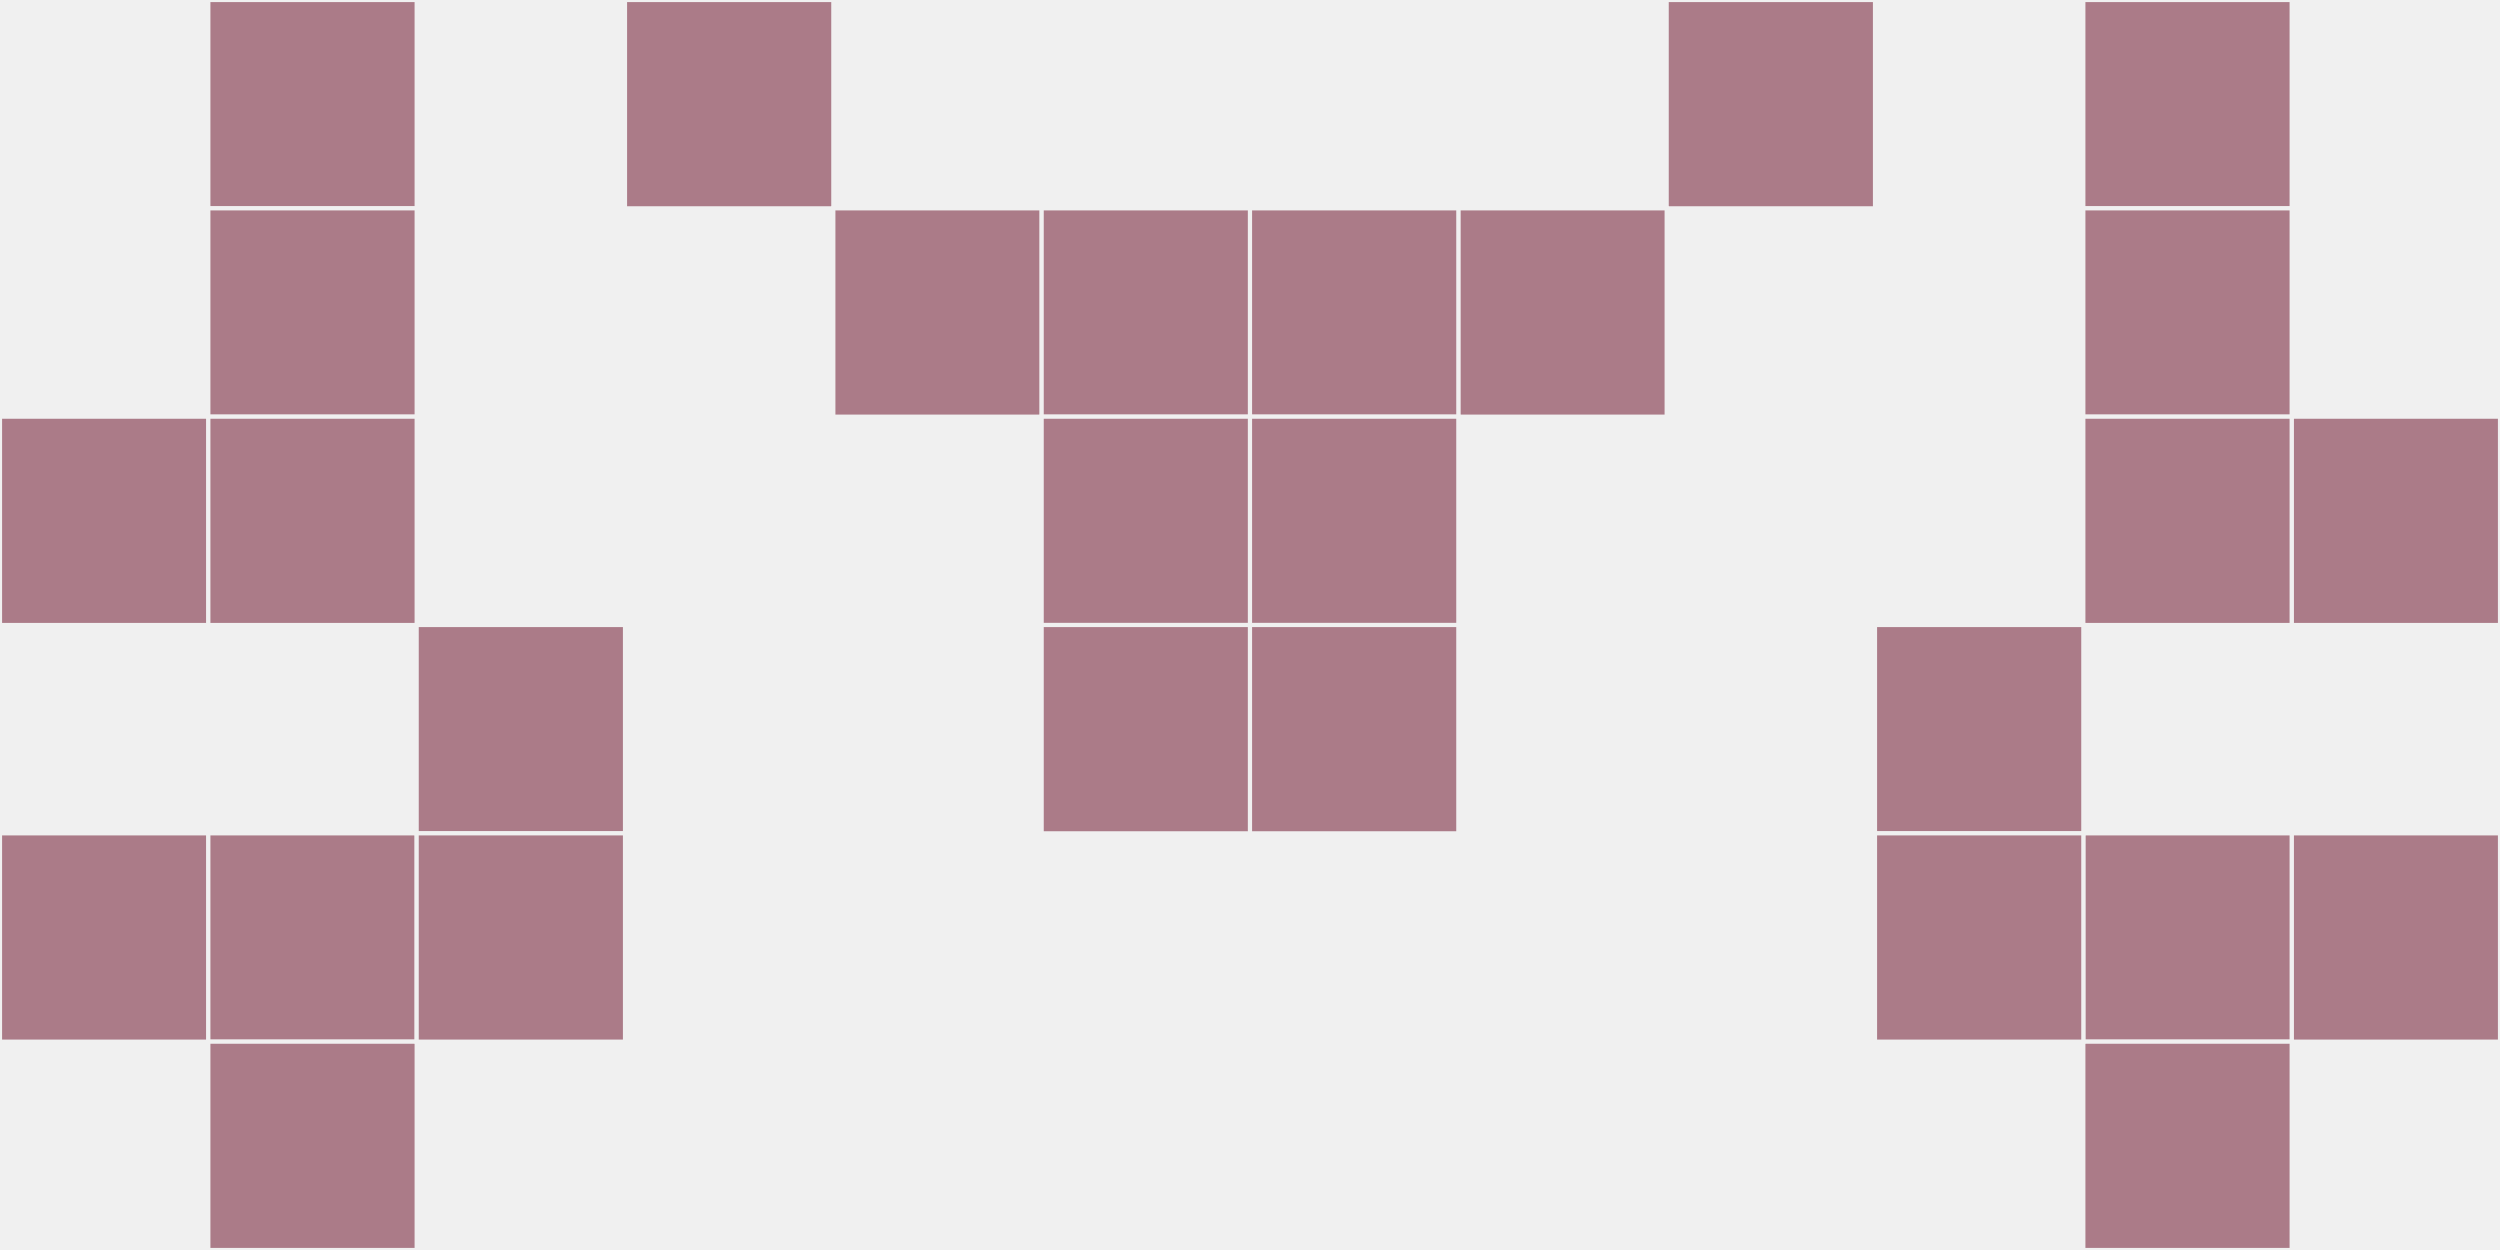
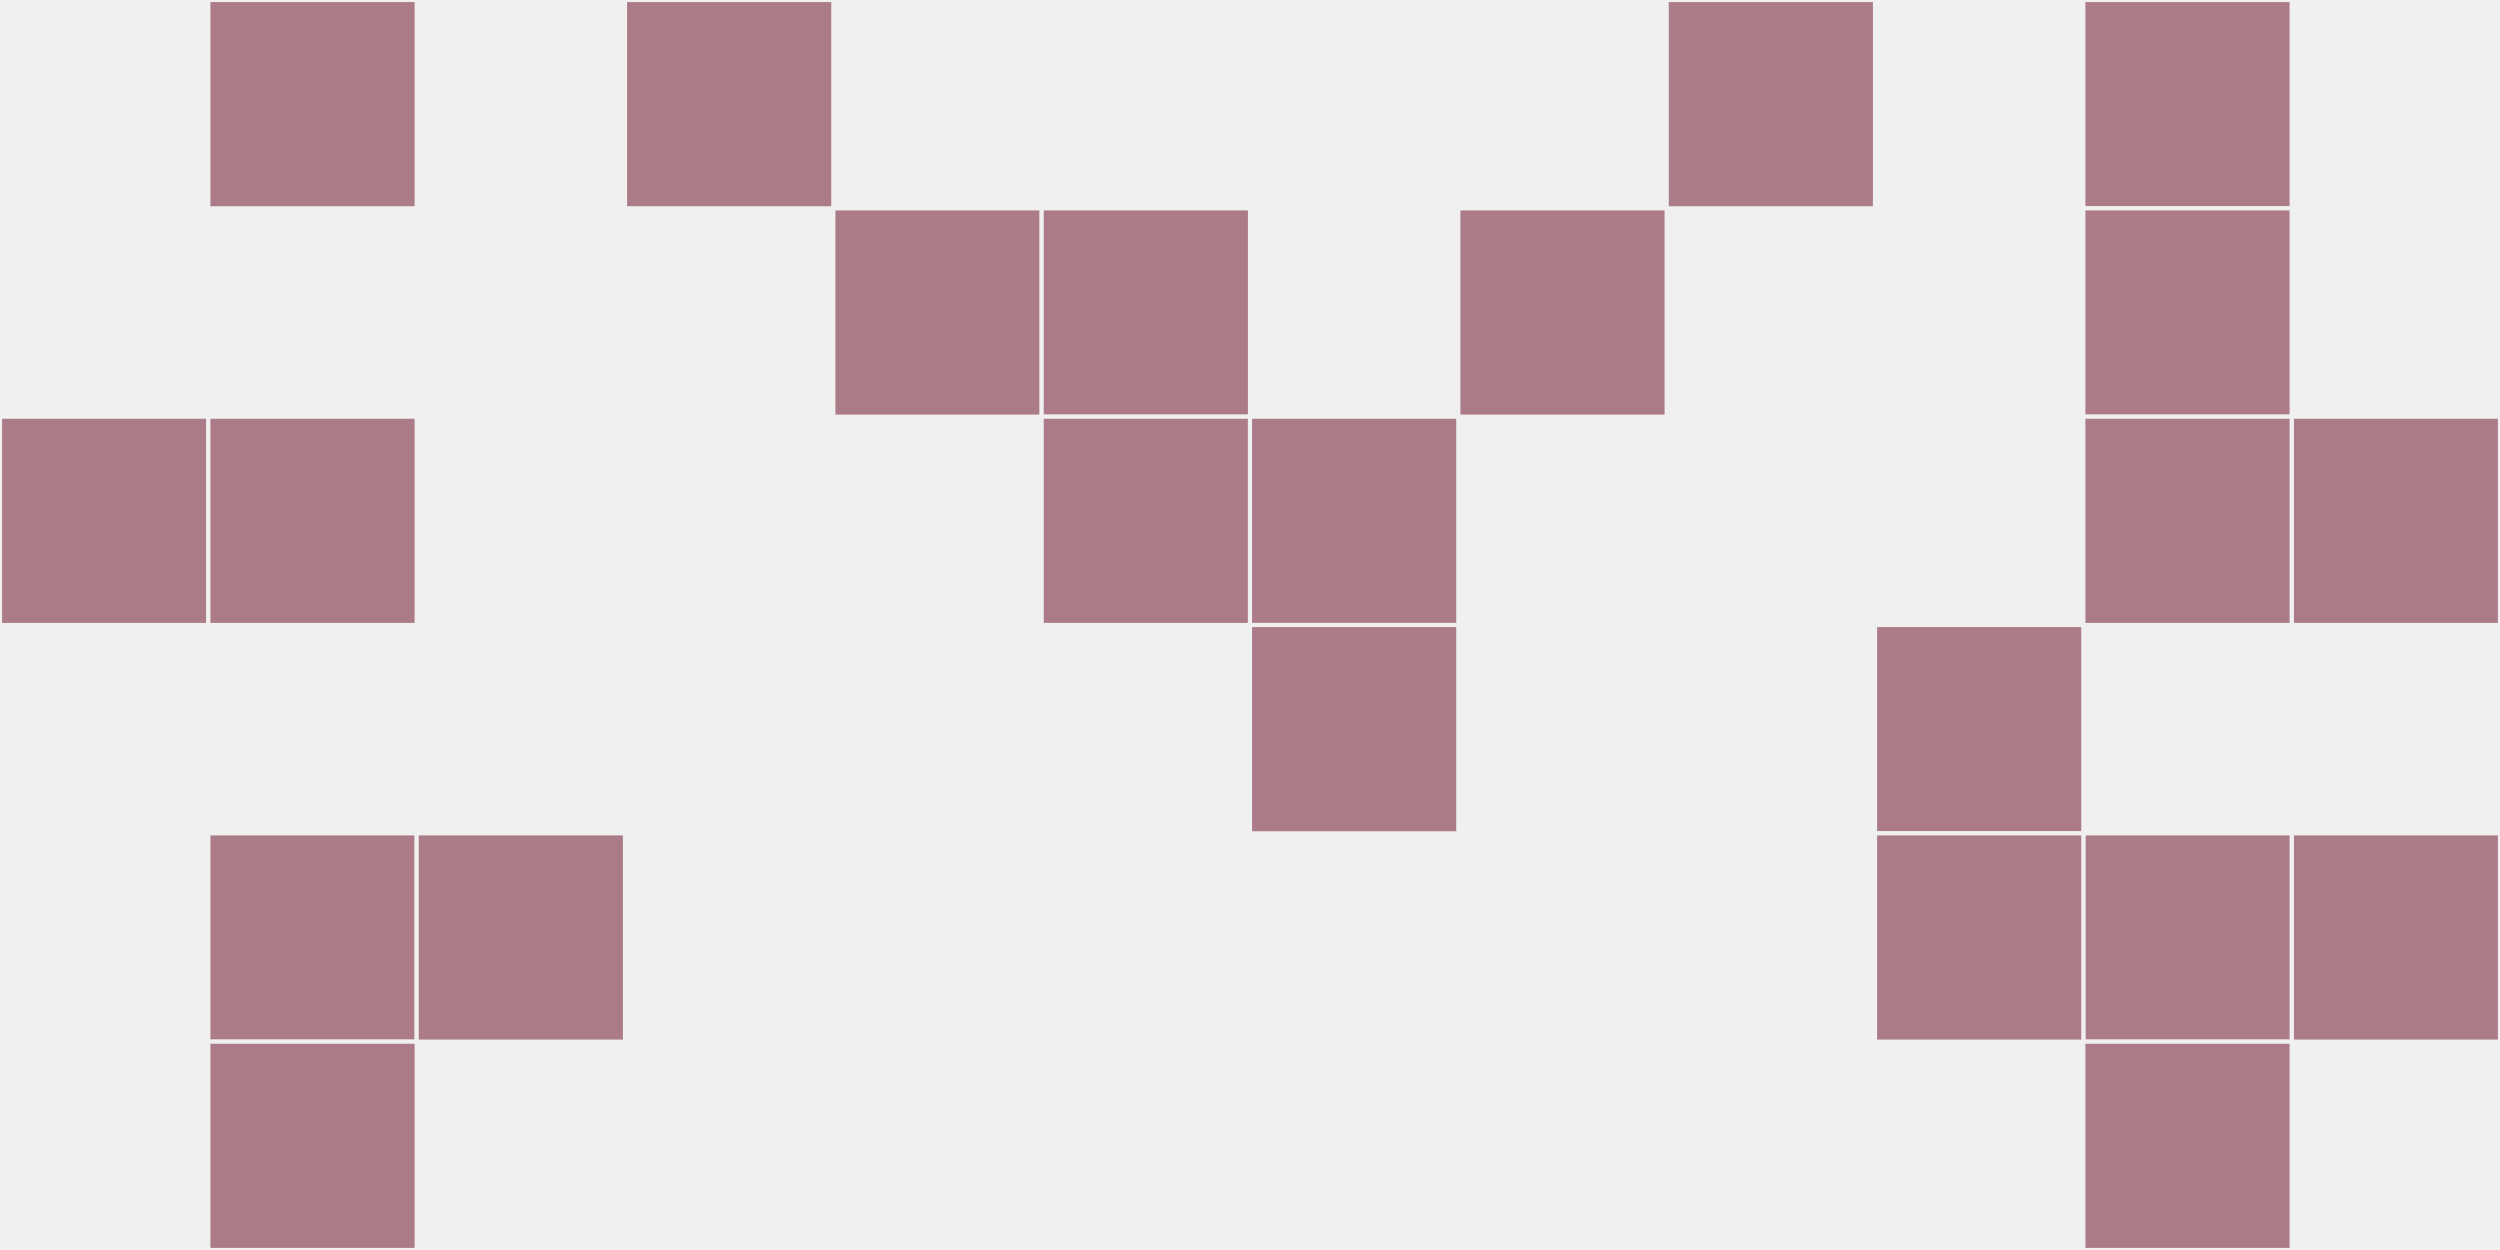
<svg xmlns="http://www.w3.org/2000/svg" width="12" height="6" viewBox="0 0 12 6" viewport-fill="red">
  <rect x="0" y="0" width="12" height="6" fill="#f0f0f0" />
  <rect x="0" y="2" width="1" height="1" fill="#ab7b88" stroke="#f0f0f0" stroke-width="0.02" />
  <rect x="11" y="2" width="1" height="1" fill="#ab7b88" stroke="#f0f0f0" stroke-width="0.02" />
-   <rect x="0" y="4" width="1" height="1" fill="#ab7b88" stroke="#f0f0f0" stroke-width="0.02" />
  <rect x="11" y="4" width="1" height="1" fill="#ab7b88" stroke="#f0f0f0" stroke-width="0.02" />
  <rect x="1" y="0" width="1" height="1" fill="#ab7b88" stroke="#f0f0f0" stroke-width="0.02" />
  <rect x="10" y="0" width="1" height="1" fill="#ab7b88" stroke="#f0f0f0" stroke-width="0.02" />
-   <rect x="1" y="1" width="1" height="1" fill="#ab7b88" stroke="#f0f0f0" stroke-width="0.02" />
  <rect x="10" y="1" width="1" height="1" fill="#ab7b88" stroke="#f0f0f0" stroke-width="0.02" />
  <rect x="1" y="2" width="1" height="1" fill="#ab7b88" stroke="#f0f0f0" stroke-width="0.02" />
  <rect x="10" y="2" width="1" height="1" fill="#ab7b88" stroke="#f0f0f0" stroke-width="0.02" />
  <rect x="1" y="4" width="1" height="1" fill="#ab7b88" stroke="#f0f0f0" stroke-width="0.02" />
  <rect x="10" y="4" width="1" height="1" fill="#ab7b88" stroke="#f0f0f0" stroke-width="0.02" />
  <rect x="1" y="5" width="1" height="1" fill="#ab7b88" stroke="#f0f0f0" stroke-width="0.02" />
  <rect x="10" y="5" width="1" height="1" fill="#ab7b88" stroke="#f0f0f0" stroke-width="0.02" />
-   <rect x="2" y="3" width="1" height="1" fill="#ab7b88" stroke="#f0f0f0" stroke-width="0.02" />
  <rect x="9" y="3" width="1" height="1" fill="#ab7b88" stroke="#f0f0f0" stroke-width="0.02" />
  <rect x="2" y="4" width="1" height="1" fill="#ab7b88" stroke="#f0f0f0" stroke-width="0.02" />
  <rect x="9" y="4" width="1" height="1" fill="#ab7b88" stroke="#f0f0f0" stroke-width="0.02" />
  <rect x="3" y="0" width="1" height="1" fill="#ab7b88" stroke="#f0f0f0" stroke-width="0.02" />
  <rect x="8" y="0" width="1" height="1" fill="#ab7b88" stroke="#f0f0f0" stroke-width="0.02" />
  <rect x="4" y="1" width="1" height="1" fill="#ab7b88" stroke="#f0f0f0" stroke-width="0.02" />
  <rect x="7" y="1" width="1" height="1" fill="#ab7b88" stroke="#f0f0f0" stroke-width="0.02" />
  <rect x="5" y="1" width="1" height="1" fill="#ab7b88" stroke="#f0f0f0" stroke-width="0.02" />
-   <rect x="6" y="1" width="1" height="1" fill="#ab7b88" stroke="#f0f0f0" stroke-width="0.02" />
  <rect x="5" y="2" width="1" height="1" fill="#ab7b88" stroke="#f0f0f0" stroke-width="0.02" />
  <rect x="6" y="2" width="1" height="1" fill="#ab7b88" stroke="#f0f0f0" stroke-width="0.02" />
-   <rect x="5" y="3" width="1" height="1" fill="#ab7b88" stroke="#f0f0f0" stroke-width="0.02" />
  <rect x="6" y="3" width="1" height="1" fill="#ab7b88" stroke="#f0f0f0" stroke-width="0.02" />
</svg>